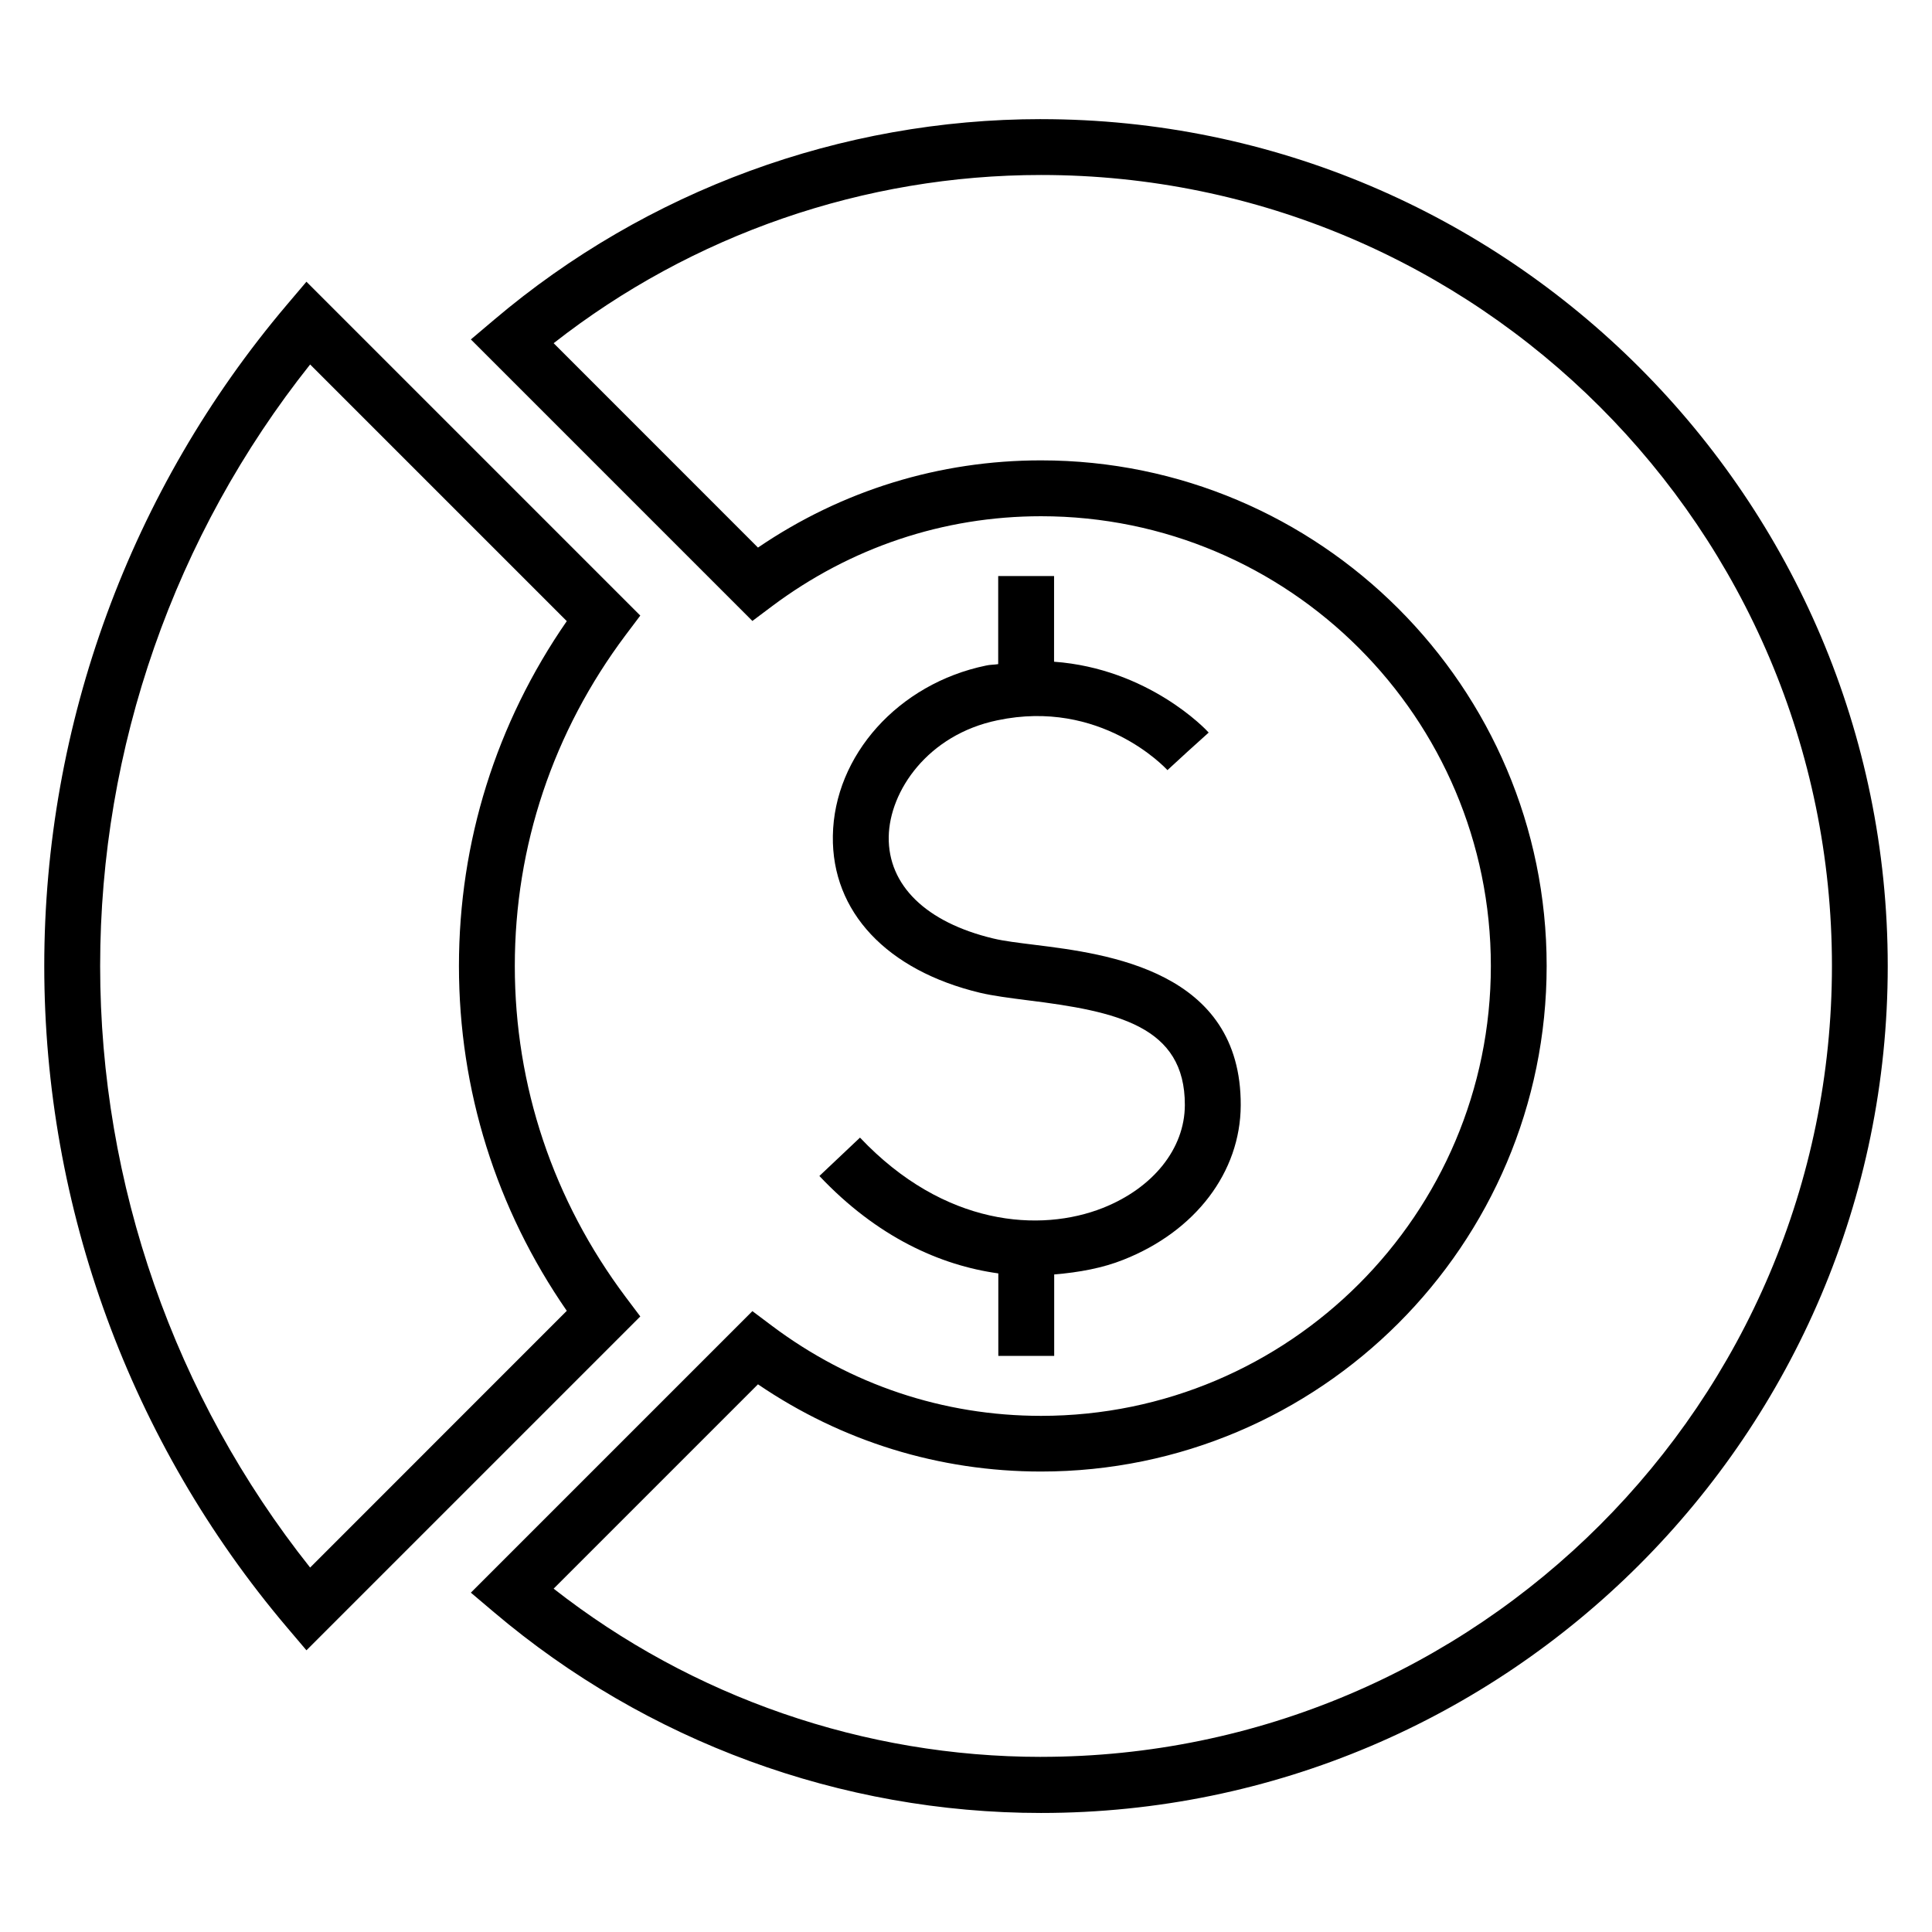
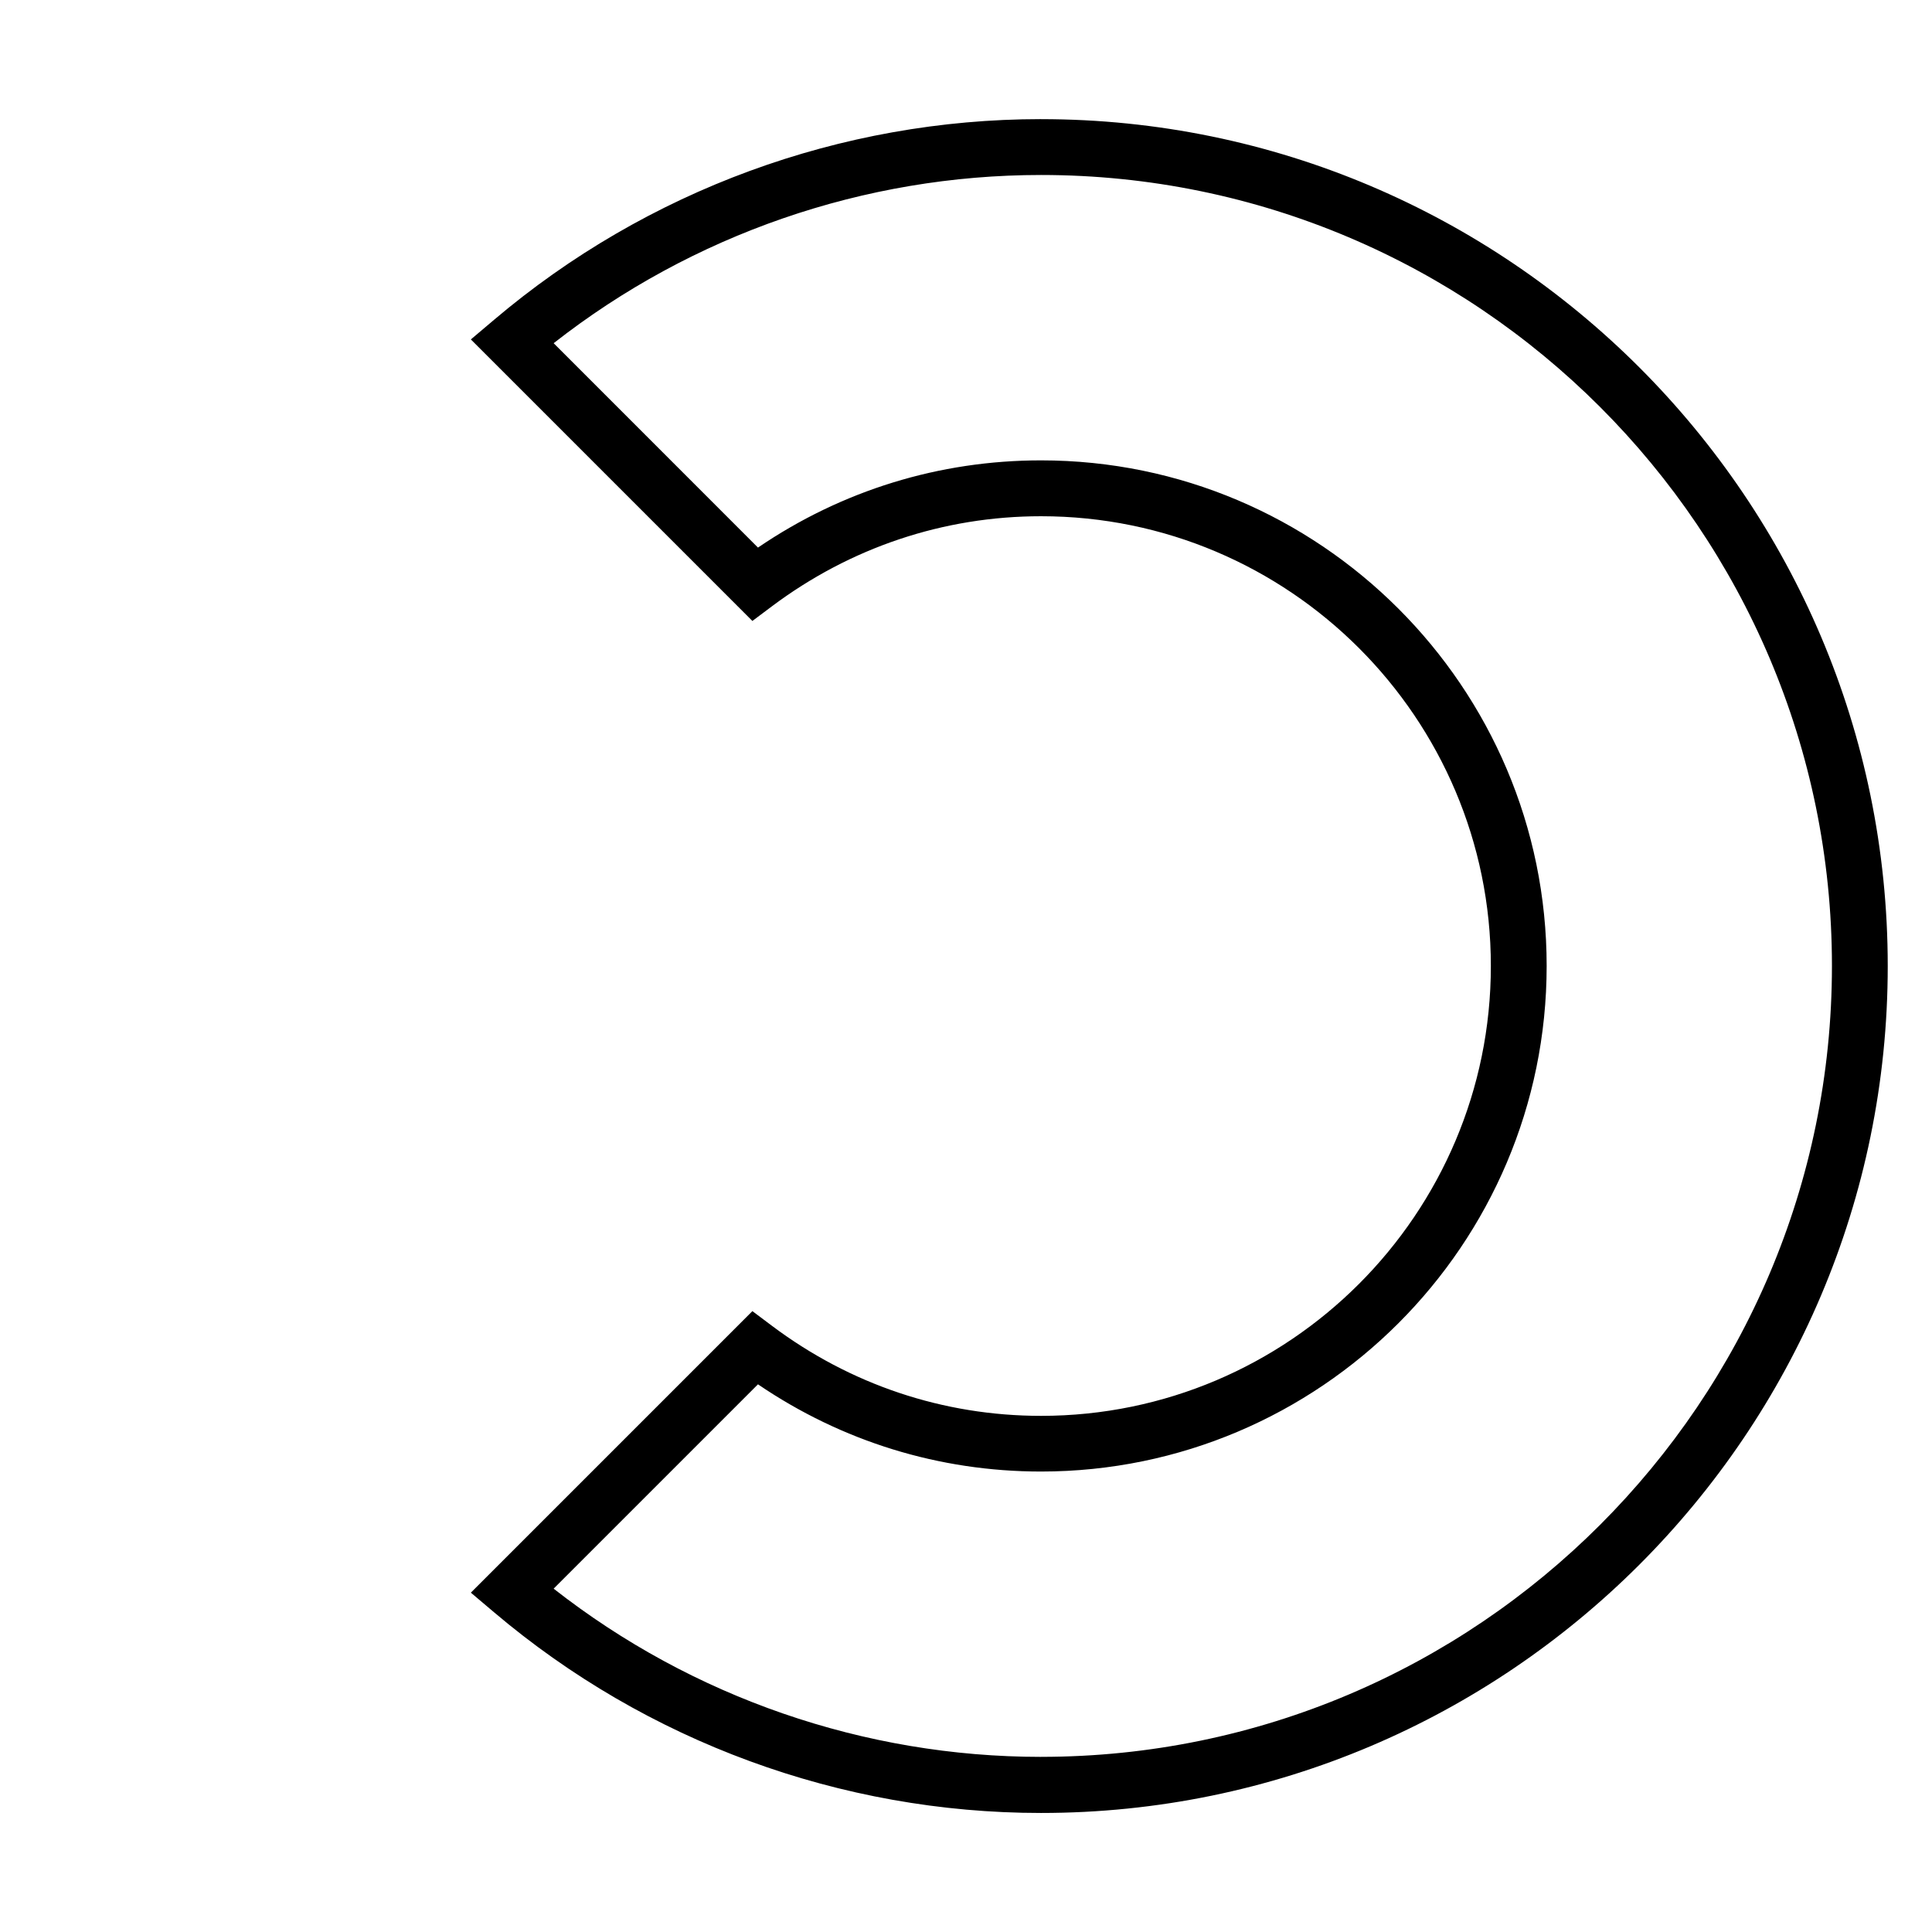
<svg xmlns="http://www.w3.org/2000/svg" fill="#000000" width="800px" height="800px" version="1.1" viewBox="144 144 512 512">
  <g>
-     <path d="m309.82 487.74c-19.223-25.648-29.391-55.969-29.391-87.754 0-31.754 10.168-62.105 29.391-87.723l3.863-5.129-88.473-88.477-5.207 6.141c-41.449 48.914-64.273 111.11-64.273 175.19 0 64.105 22.824 126.3 64.273 175.22l5.207 6.137 88.473-88.473zm-83.633 71.68c-35.938-45.234-55.648-101.52-55.648-159.43 0-57.906 19.695-114.18 55.648-159.4l68.016 68.016c-18.734 27.066-28.578 58.535-28.578 91.387 0 32.855 9.863 64.32 28.578 91.387z" />
    <path d="m419.88 175.57c-53.039 0-104.52 18.902-144.96 53.191l-6.137 5.191 74.609 74.609 5.129-3.848c20.824-15.617 45.496-23.906 71.371-23.906 65.738 0 119.2 53.465 119.2 119.19s-53.465 119.22-119.2 119.22c-25.863 0-50.551-8.258-71.371-23.906l-5.129-3.848-74.609 74.609 6.137 5.191c40.457 34.289 91.922 53.191 144.96 53.191 123.72 0 224.39-100.7 224.39-224.44s-100.67-224.44-224.39-224.44zm0 434.02c-46.824 0-92.395-15.77-129.16-44.578l54.152-54.152c22.258 15.145 48.059 23.113 75.008 23.113 73.891 0 134-60.121 134-134 0-73.863-60.121-133.97-134-133.97-26.945 0-52.746 7.953-75.008 23.113l-54.148-54.164c36.762-28.809 82.32-44.578 129.16-44.578 115.55 0 209.6 94.016 209.6 209.6-0.004 115.6-94.047 209.61-209.61 209.61z" />
-     <path d="m436.26 464.12c-16.441 6.504-41.984 5.008-64.352-18.641l-10.762 10.168c15.266 16.168 31.984 23.68 47.418 25.816v21.863h14.809v-21.586c6.625-0.535 12.914-1.727 18.305-3.879 19.129-7.543 31.055-23.223 31.129-40.945 0.152-35.727-35.418-40.137-54.535-42.52-4.258-0.535-8.105-0.977-11.07-1.695-17.785-4.258-27.863-14.074-27.68-26.93 0.199-12.137 10.352-27.066 28.809-30.887 27.25-5.754 44.336 12.426 45.055 13.207l5.449-5.008 5.481-4.945c-0.75-0.871-16.016-16.961-40.977-18.777l0.004-22.707h-14.809v23.344c-1.098 0.184-2.106 0.121-3.238 0.383-23.207 4.793-40.258 23.801-40.578 45.145-0.32 20.09 14.258 35.633 39.008 41.57 3.418 0.809 7.816 1.375 12.703 2 23.586 2.914 41.633 6.824 41.57 27.754-0.027 11.527-8.379 21.969-21.738 27.27z" />
  </g>
</svg>